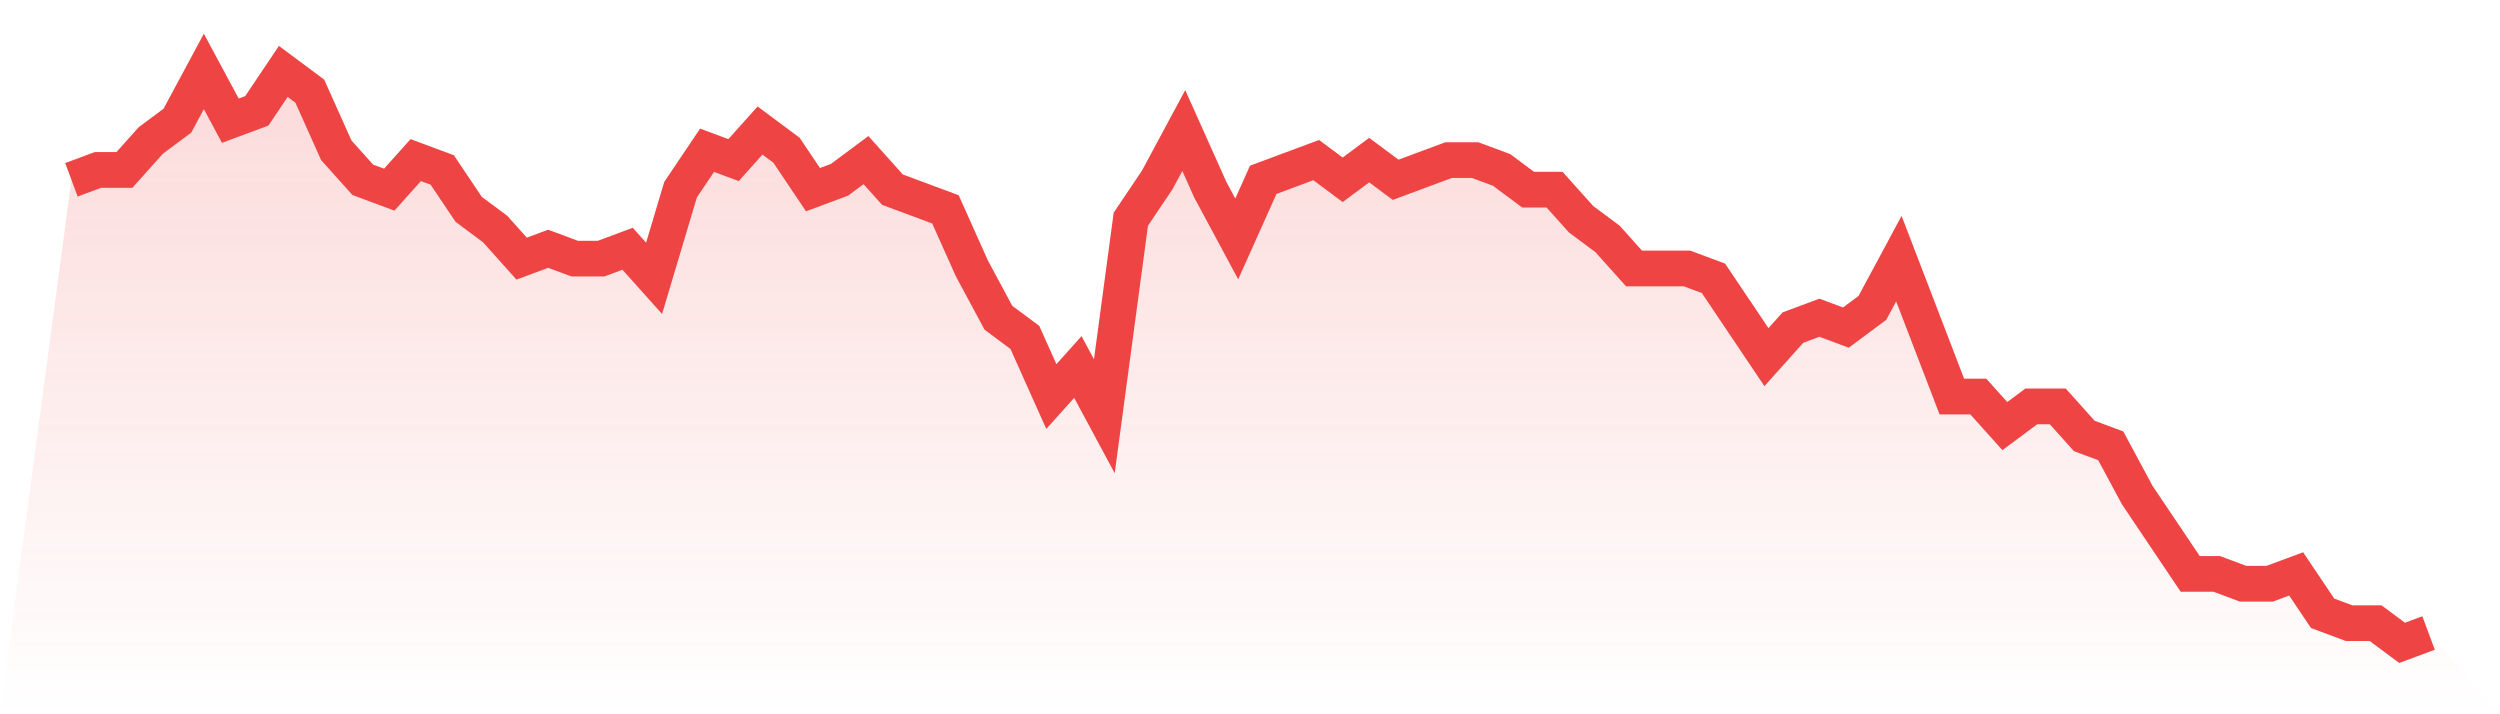
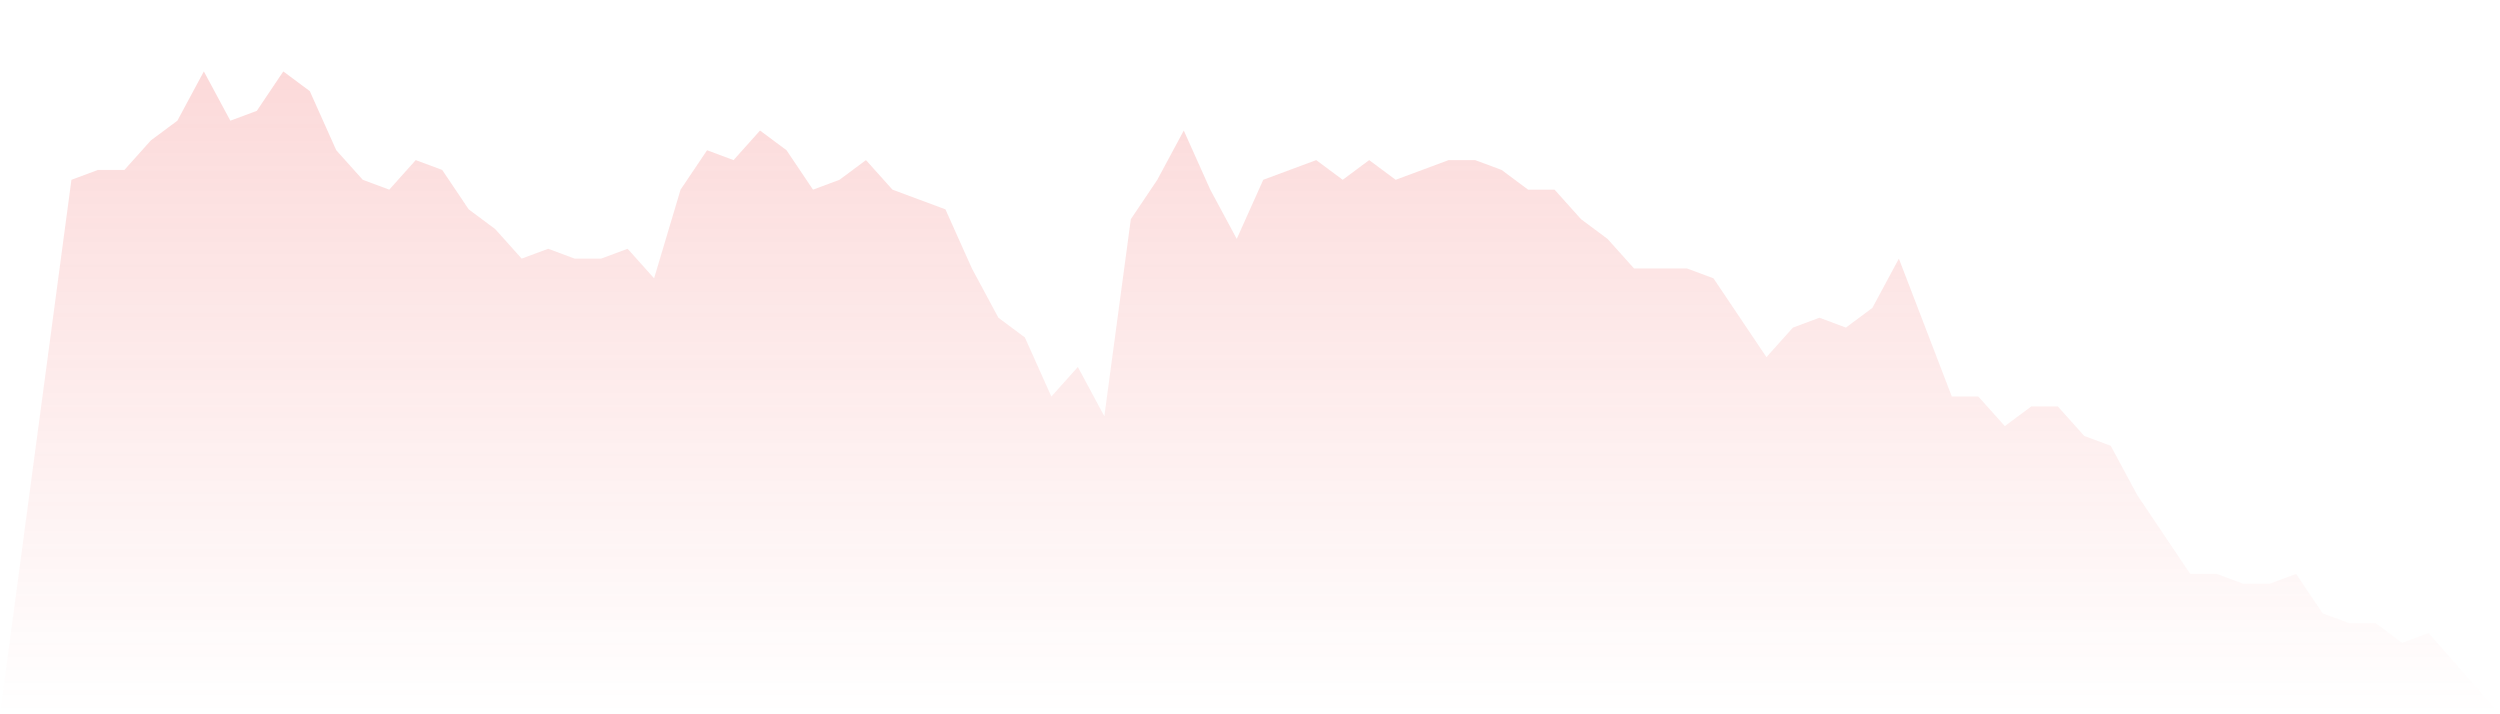
<svg xmlns="http://www.w3.org/2000/svg" viewBox="0 0 140 40">
  <defs>
    <linearGradient id="gradient" x1="0" x2="0" y1="0" y2="1">
      <stop offset="0%" stop-color="#ef4444" stop-opacity="0.2" />
      <stop offset="100%" stop-color="#ef4444" stop-opacity="0" />
    </linearGradient>
  </defs>
  <path d="M4,10.069 L4,10.069 L5.483,9.517 L6.966,9.517 L8.449,7.862 L9.933,6.759 L11.416,4 L12.899,6.759 L14.382,6.207 L15.865,4 L17.348,5.103 L18.831,8.414 L20.315,10.069 L21.798,10.621 L23.281,8.966 L24.764,9.517 L26.247,11.724 L27.73,12.828 L29.213,14.483 L30.697,13.931 L32.18,14.483 L33.663,14.483 L35.146,13.931 L36.629,15.586 L38.112,10.621 L39.596,8.414 L41.079,8.966 L42.562,7.31 L44.045,8.414 L45.528,10.621 L47.011,10.069 L48.494,8.966 L49.978,10.621 L51.461,11.172 L52.944,11.724 L54.427,15.034 L55.91,17.793 L57.393,18.897 L58.876,22.207 L60.36,20.552 L61.843,23.31 L63.326,12.276 L64.809,10.069 L66.292,7.31 L67.775,10.621 L69.258,13.379 L70.742,10.069 L72.225,9.517 L73.708,8.966 L75.191,10.069 L76.674,8.966 L78.157,10.069 L79.64,9.517 L81.124,8.966 L82.607,8.966 L84.09,9.517 L85.573,10.621 L87.056,10.621 L88.539,12.276 L90.022,13.379 L91.506,15.034 L92.989,15.034 L94.472,15.034 L95.955,15.586 L97.438,17.793 L98.921,20 L100.404,18.345 L101.888,17.793 L103.371,18.345 L104.854,17.241 L106.337,14.483 L107.82,18.345 L109.303,22.207 L110.787,22.207 L112.27,23.862 L113.753,22.759 L115.236,22.759 L116.719,24.414 L118.202,24.966 L119.685,27.724 L121.169,29.931 L122.652,32.138 L124.135,32.138 L125.618,32.69 L127.101,32.69 L128.584,32.138 L130.067,34.345 L131.551,34.897 L133.034,34.897 L134.517,36 L136,35.448 L140,40 L0,40 z" fill="url(#gradient)" />
-   <path d="M4,10.069 L4,10.069 L5.483,9.517 L6.966,9.517 L8.449,7.862 L9.933,6.759 L11.416,4 L12.899,6.759 L14.382,6.207 L15.865,4 L17.348,5.103 L18.831,8.414 L20.315,10.069 L21.798,10.621 L23.281,8.966 L24.764,9.517 L26.247,11.724 L27.73,12.828 L29.213,14.483 L30.697,13.931 L32.18,14.483 L33.663,14.483 L35.146,13.931 L36.629,15.586 L38.112,10.621 L39.596,8.414 L41.079,8.966 L42.562,7.31 L44.045,8.414 L45.528,10.621 L47.011,10.069 L48.494,8.966 L49.978,10.621 L51.461,11.172 L52.944,11.724 L54.427,15.034 L55.91,17.793 L57.393,18.897 L58.876,22.207 L60.36,20.552 L61.843,23.31 L63.326,12.276 L64.809,10.069 L66.292,7.31 L67.775,10.621 L69.258,13.379 L70.742,10.069 L72.225,9.517 L73.708,8.966 L75.191,10.069 L76.674,8.966 L78.157,10.069 L79.64,9.517 L81.124,8.966 L82.607,8.966 L84.09,9.517 L85.573,10.621 L87.056,10.621 L88.539,12.276 L90.022,13.379 L91.506,15.034 L92.989,15.034 L94.472,15.034 L95.955,15.586 L97.438,17.793 L98.921,20 L100.404,18.345 L101.888,17.793 L103.371,18.345 L104.854,17.241 L106.337,14.483 L107.82,18.345 L109.303,22.207 L110.787,22.207 L112.27,23.862 L113.753,22.759 L115.236,22.759 L116.719,24.414 L118.202,24.966 L119.685,27.724 L121.169,29.931 L122.652,32.138 L124.135,32.138 L125.618,32.69 L127.101,32.69 L128.584,32.138 L130.067,34.345 L131.551,34.897 L133.034,34.897 L134.517,36 L136,35.448" fill="none" stroke="#ef4444" stroke-width="2" />
</svg>